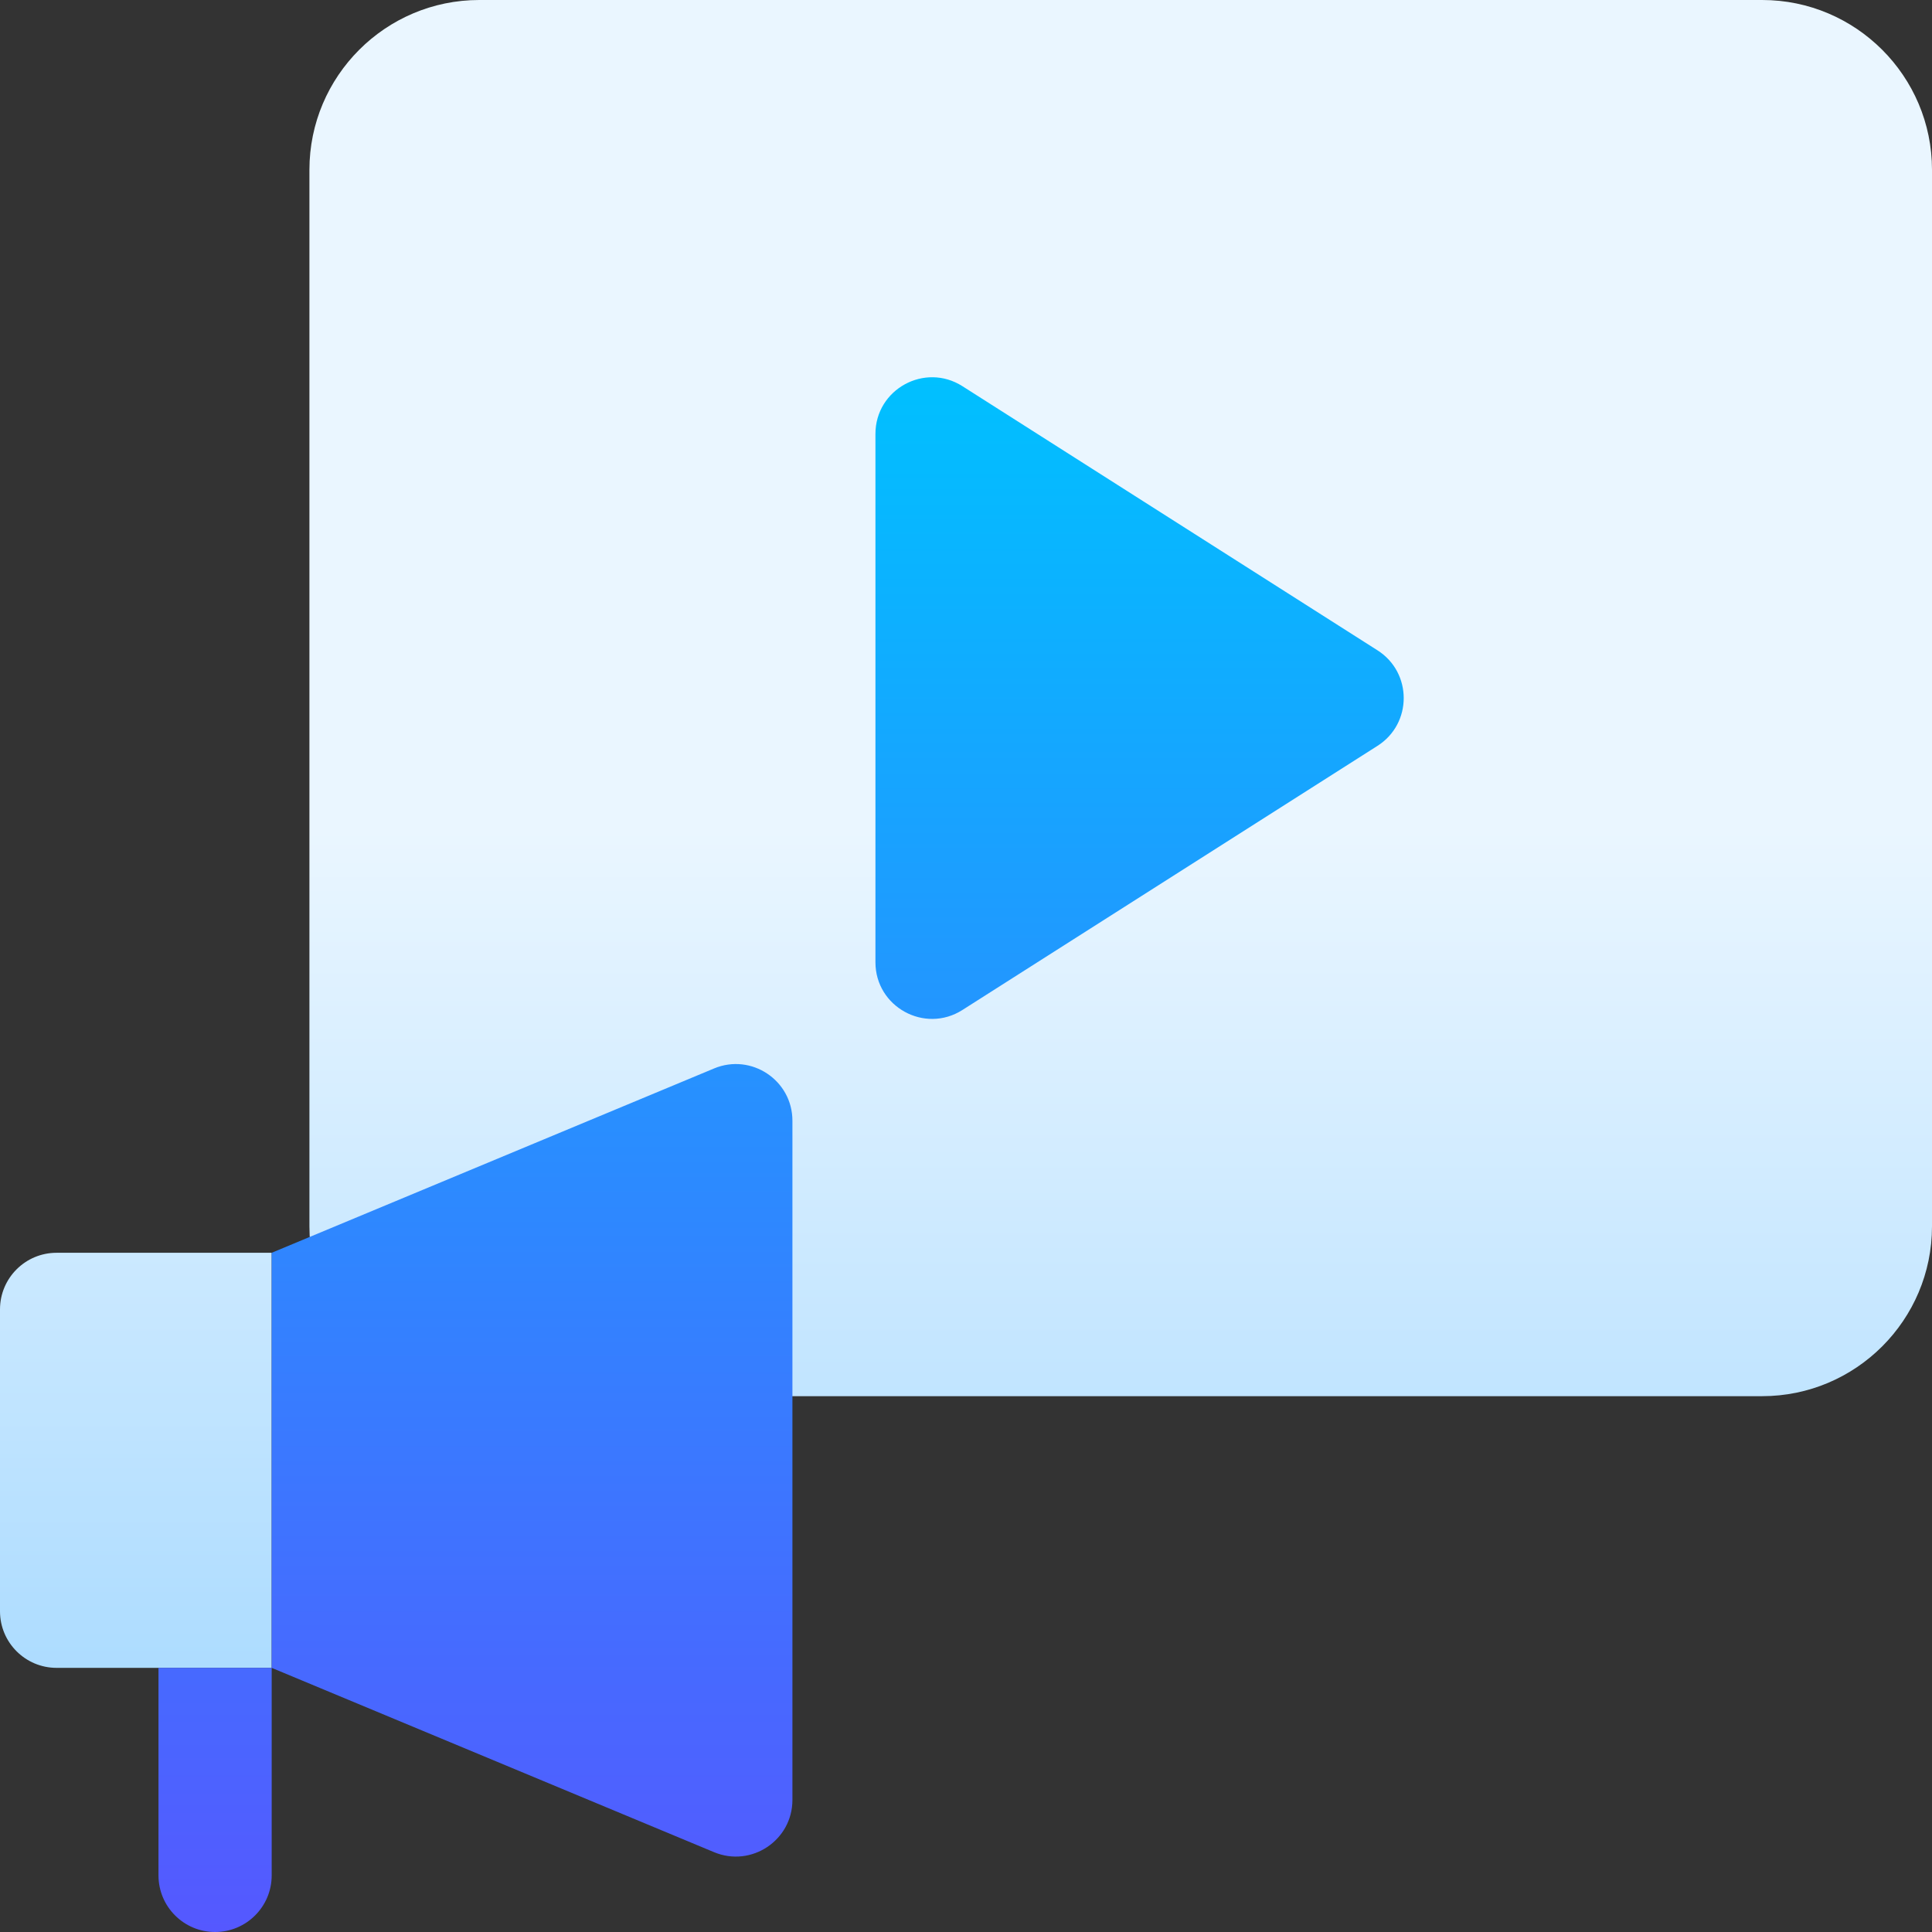
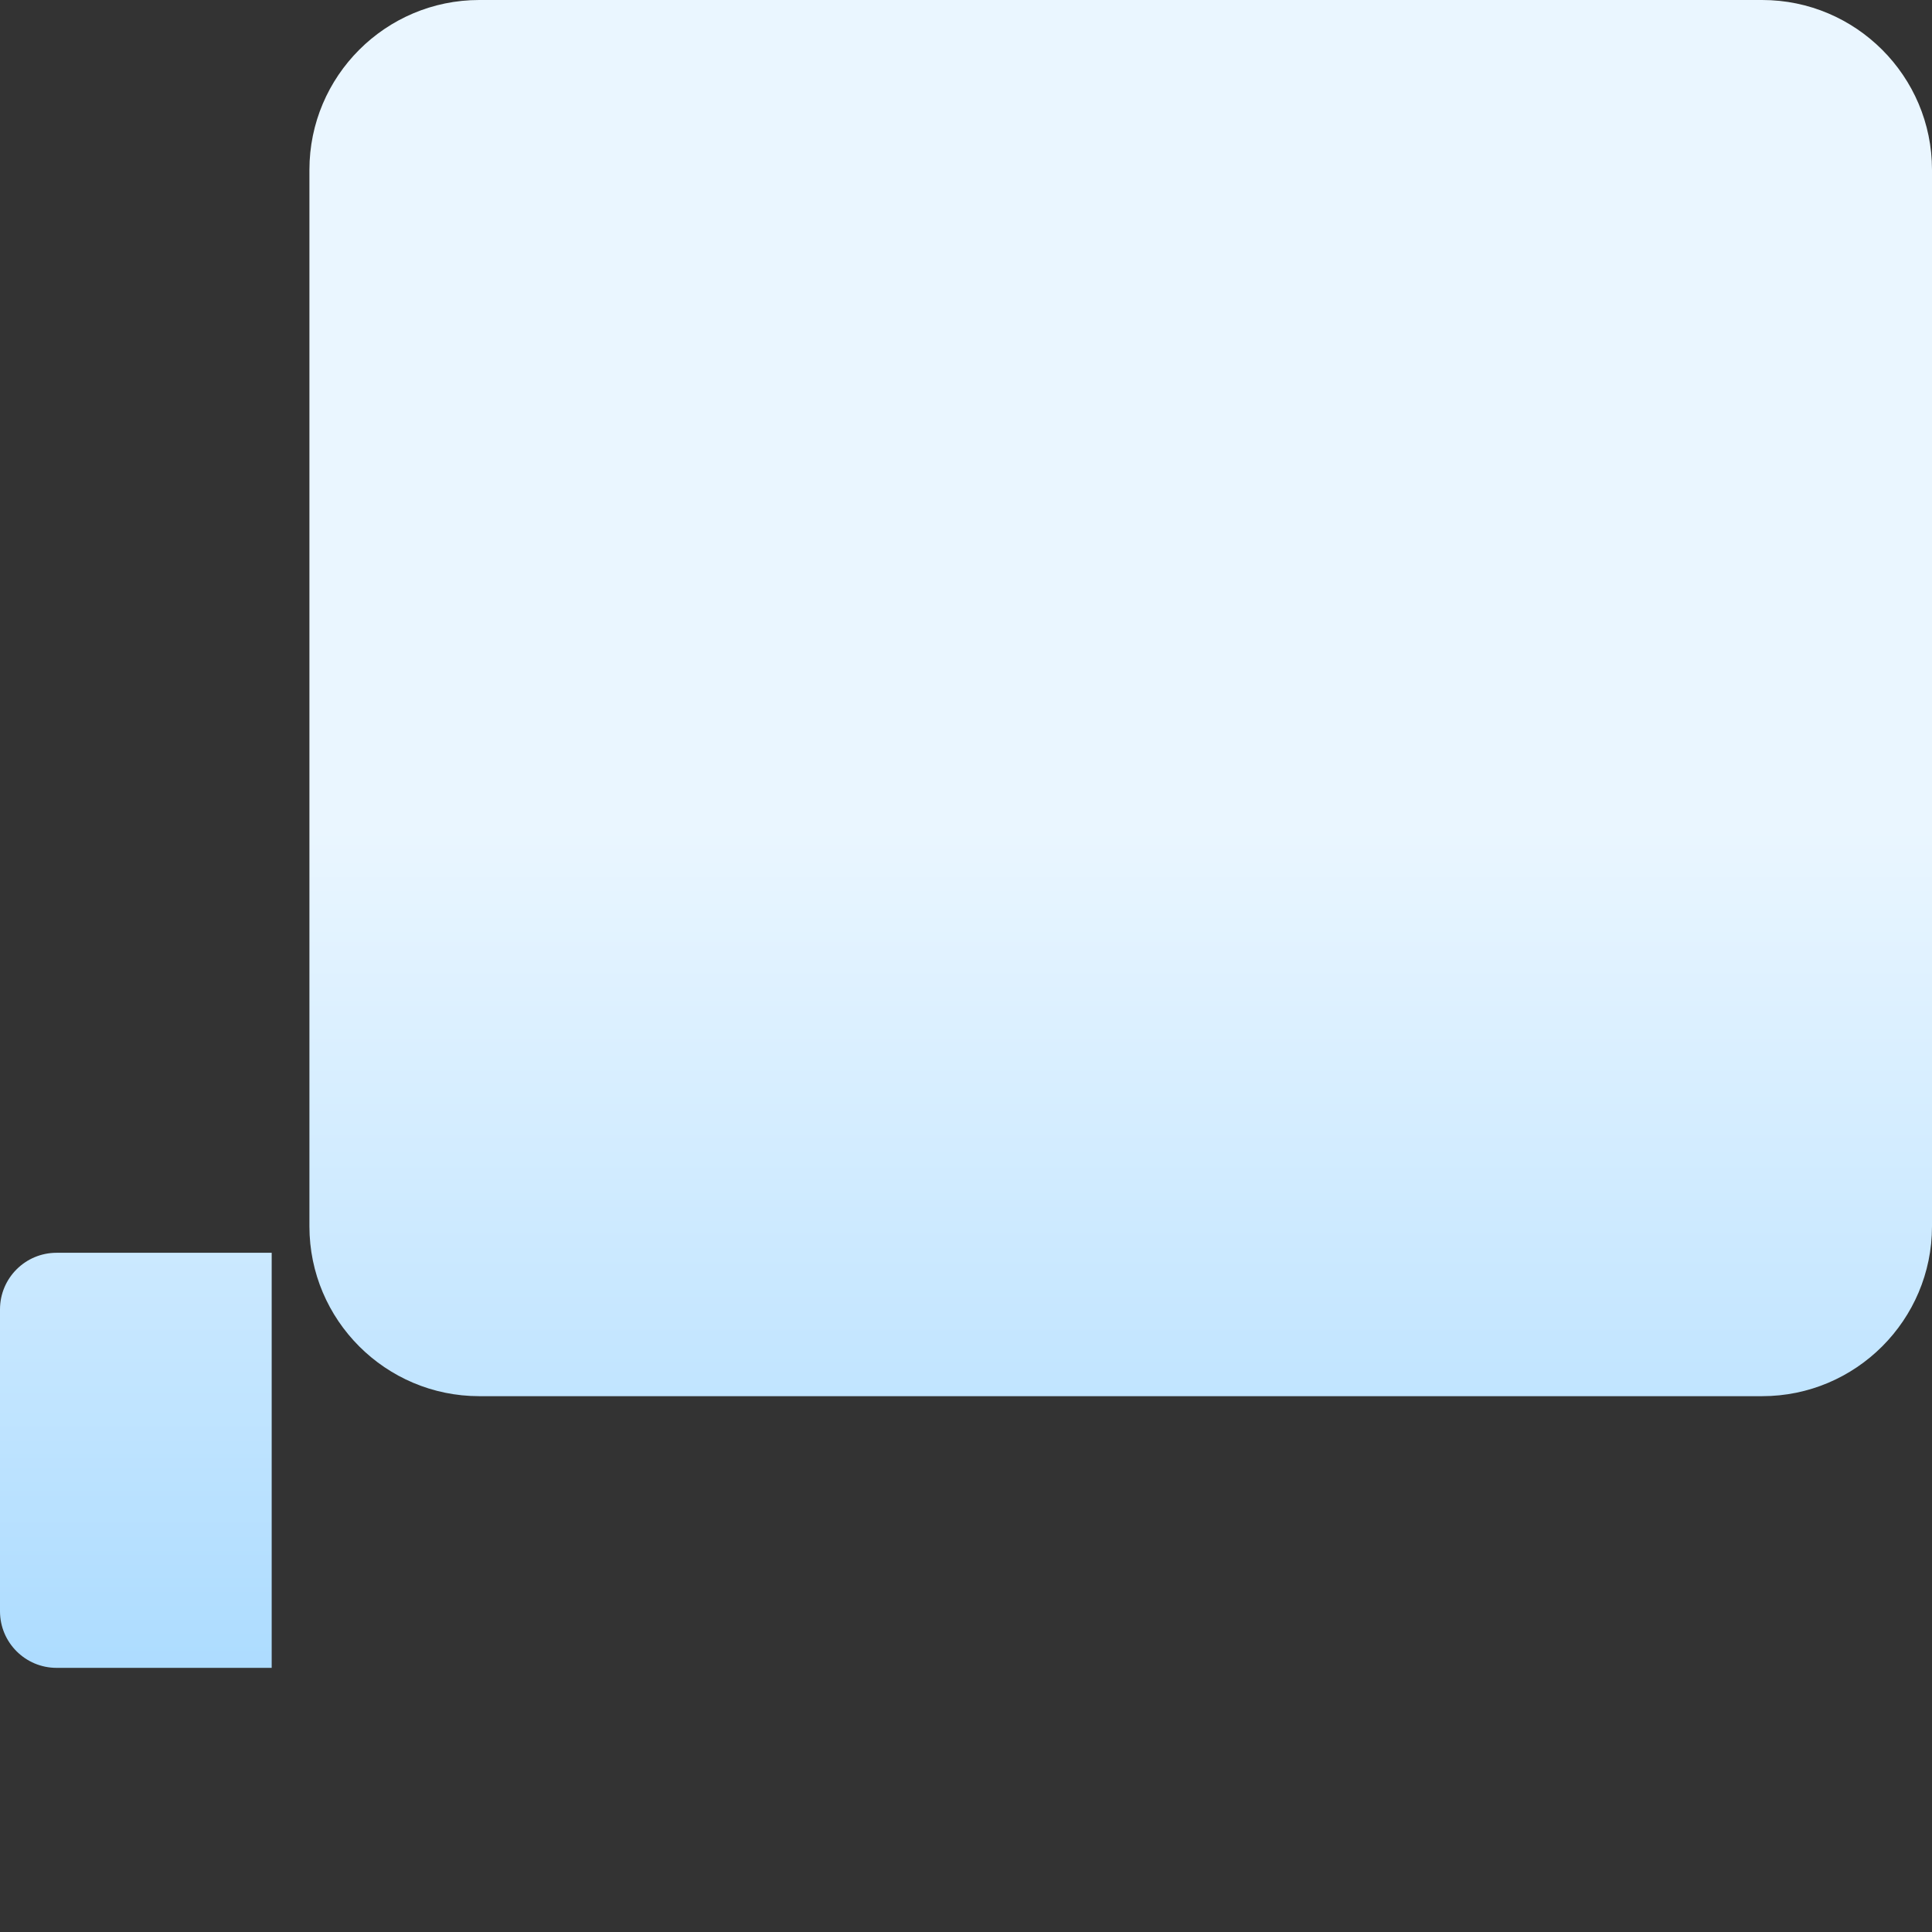
<svg xmlns="http://www.w3.org/2000/svg" id="Capa_1" height="512" viewBox="0 0 512 512" width="512">
  <rect x="0" y="0" width="512" height="512" fill="#333333" stroke="none" />
  <linearGradient id="SVGID_1_" gradientUnits="userSpaceOnUse" x1="256" x2="256" y1="442" y2="0">
    <stop offset="0" stop-color="#addcff" />
    <stop offset=".503" stop-color="#eaf6ff" />
    <stop offset="1" stop-color="#eaf6ff" />
  </linearGradient>
  <linearGradient id="SVGID_00000086651019201941726510000001605000904550285215_" gradientUnits="userSpaceOnUse" x1="207" x2="207" y1="512" y2="99.976">
    <stop offset="0" stop-color="#5558ff" />
    <stop offset="1" stop-color="#00c0ff" />
  </linearGradient>
  <g>
    <path d="m467 370h-340c-24.813 0-45-20.187-45-45v-280c0-24.813 20.187-45 45-45h340c24.813 0 45 20.187 45 45v280c0 24.813-20.187 45-45 45zm-467-23v80c0 8.284 6.716 15 15 15h57v-110h-57c-8.284 0-15 6.716-15 15z" fill="url(#SVGID_1_)" />
-     <path d="m232 255v-140c0-11.836 13.067-19.01 23.053-12.655l110 70c9.262 5.894 9.262 19.416 0 25.31l-110 70c-9.986 6.355-23.053-.819-23.053-12.655zm-190 242c0 8.284 6.716 15 15 15s15-6.716 15-15v-55h-30zm147.231-213.846-117.231 48.846v110l117.231 48.846c9.88 4.117 20.769-3.142 20.769-13.846v-180c0-10.704-10.889-17.963-20.769-13.846z" fill="url(#SVGID_00000086651019201941726510000001605000904550285215_)" />
  </g>
</svg>